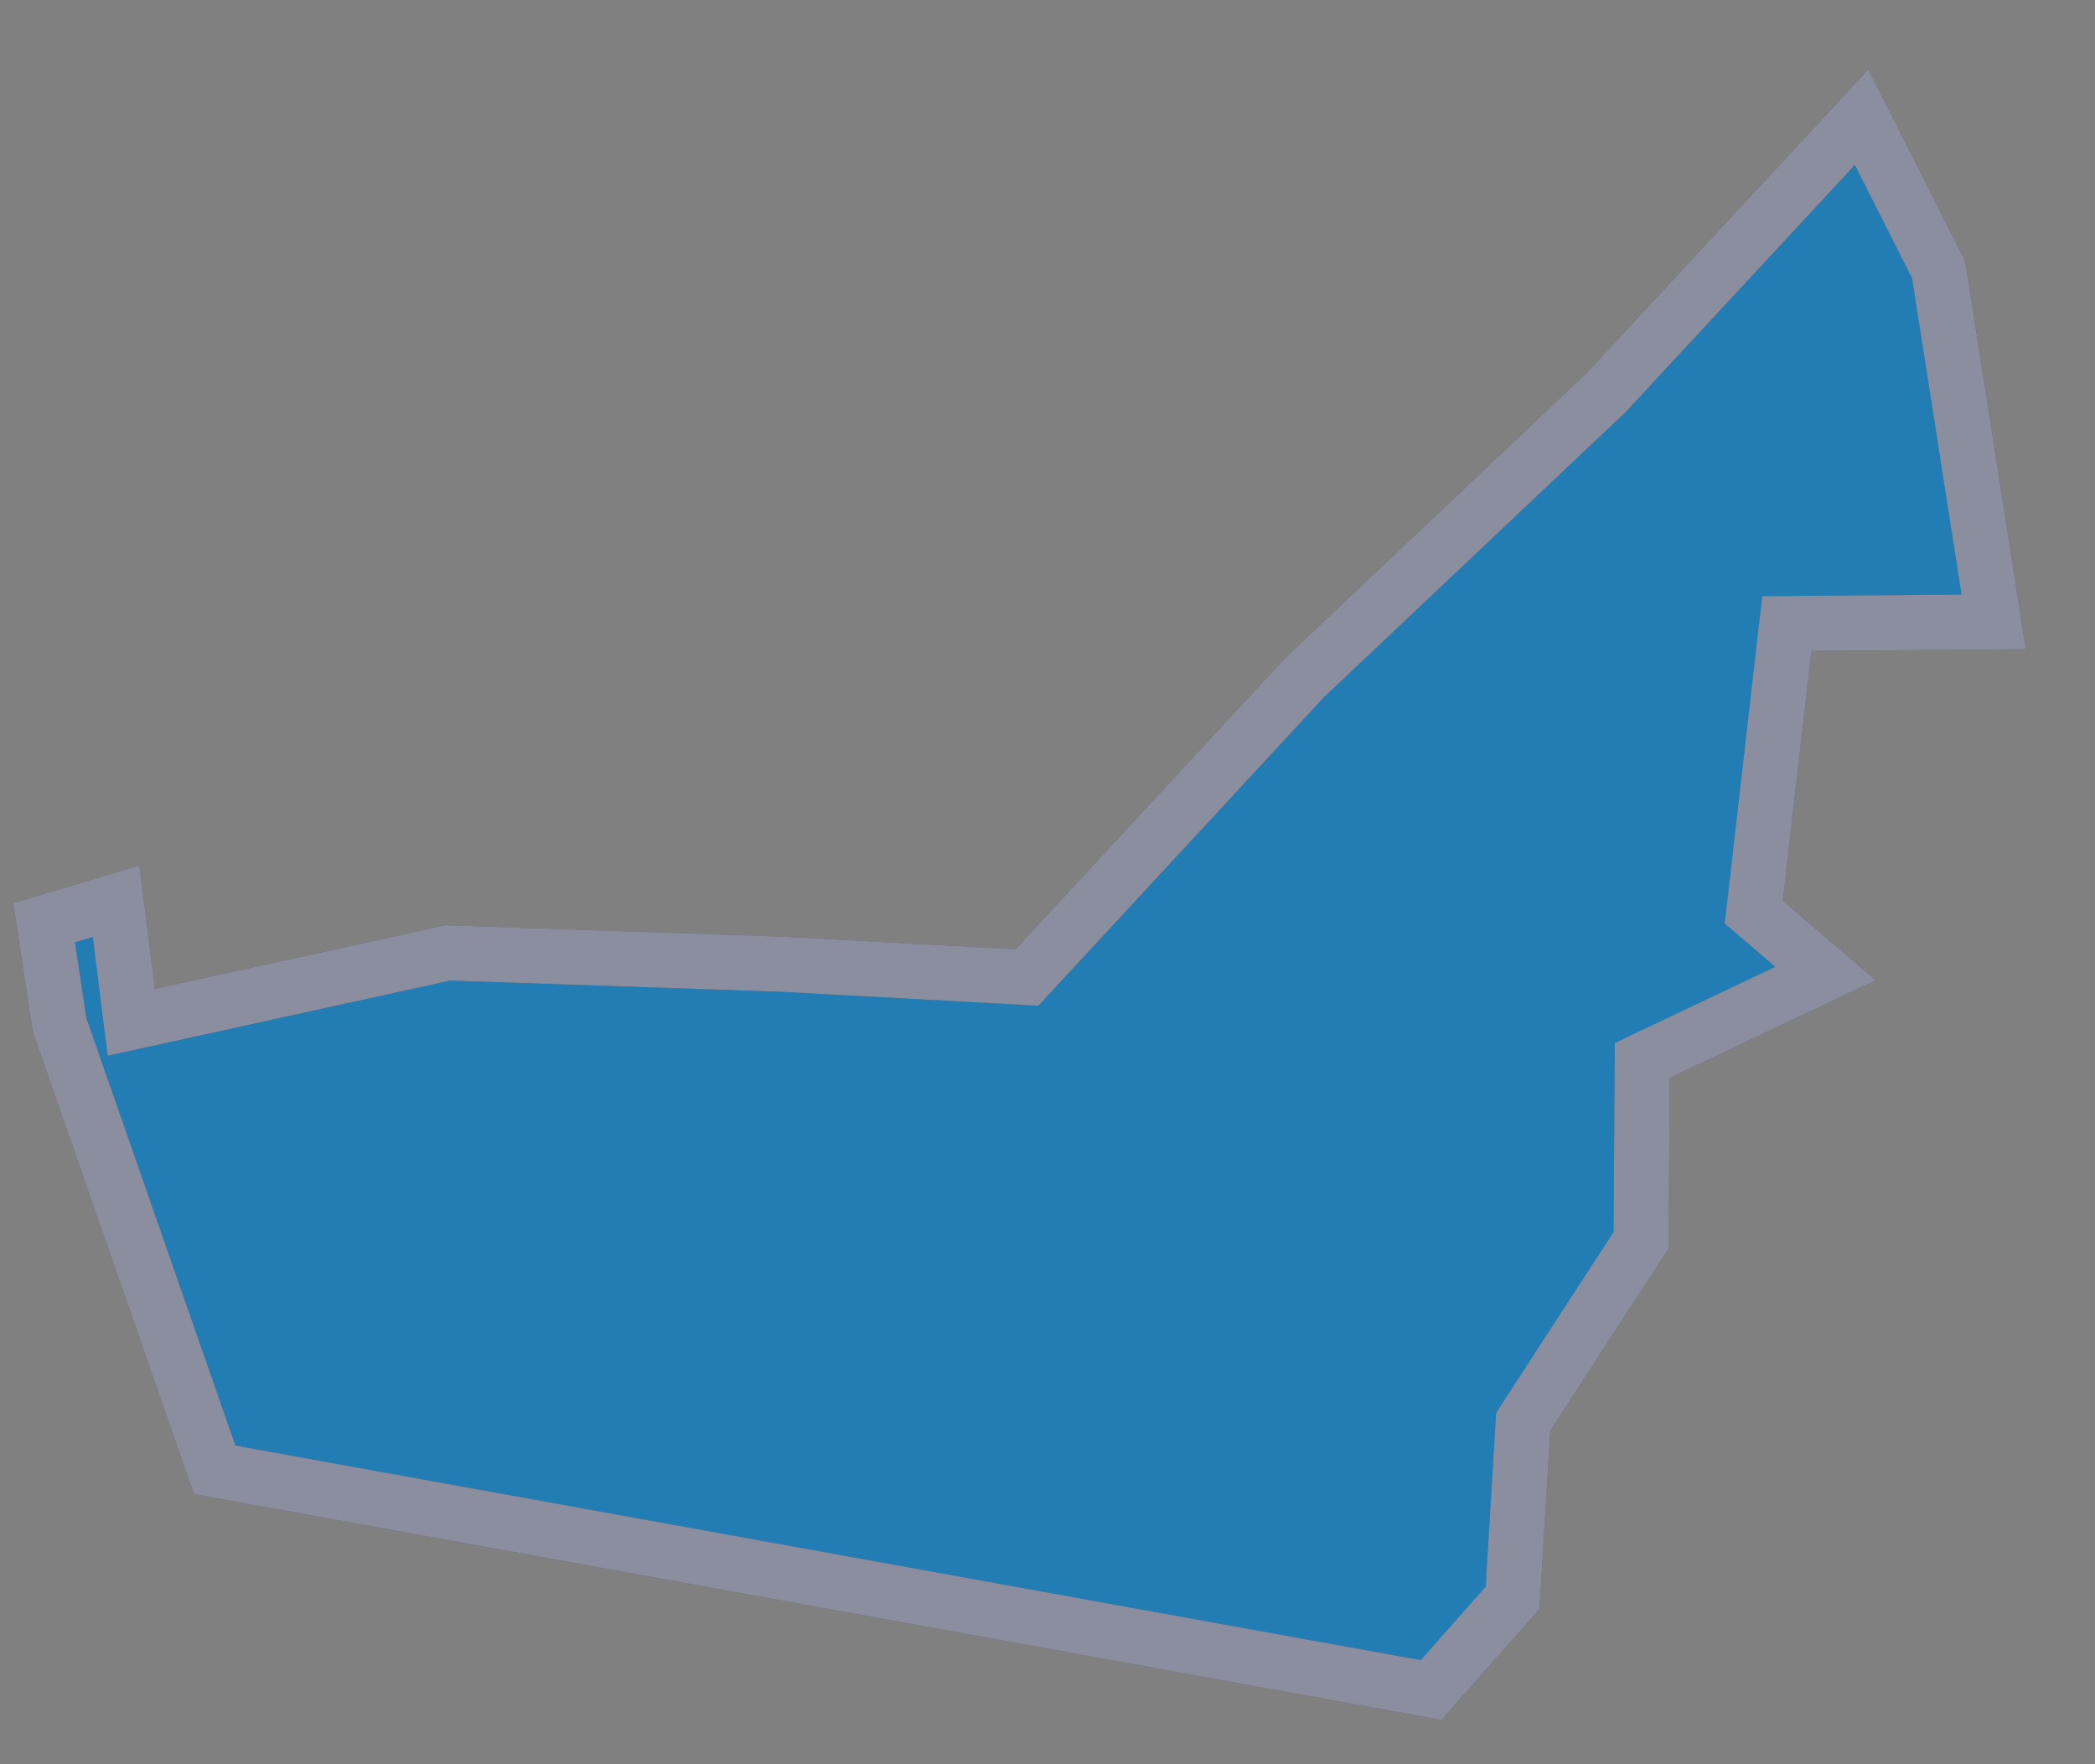
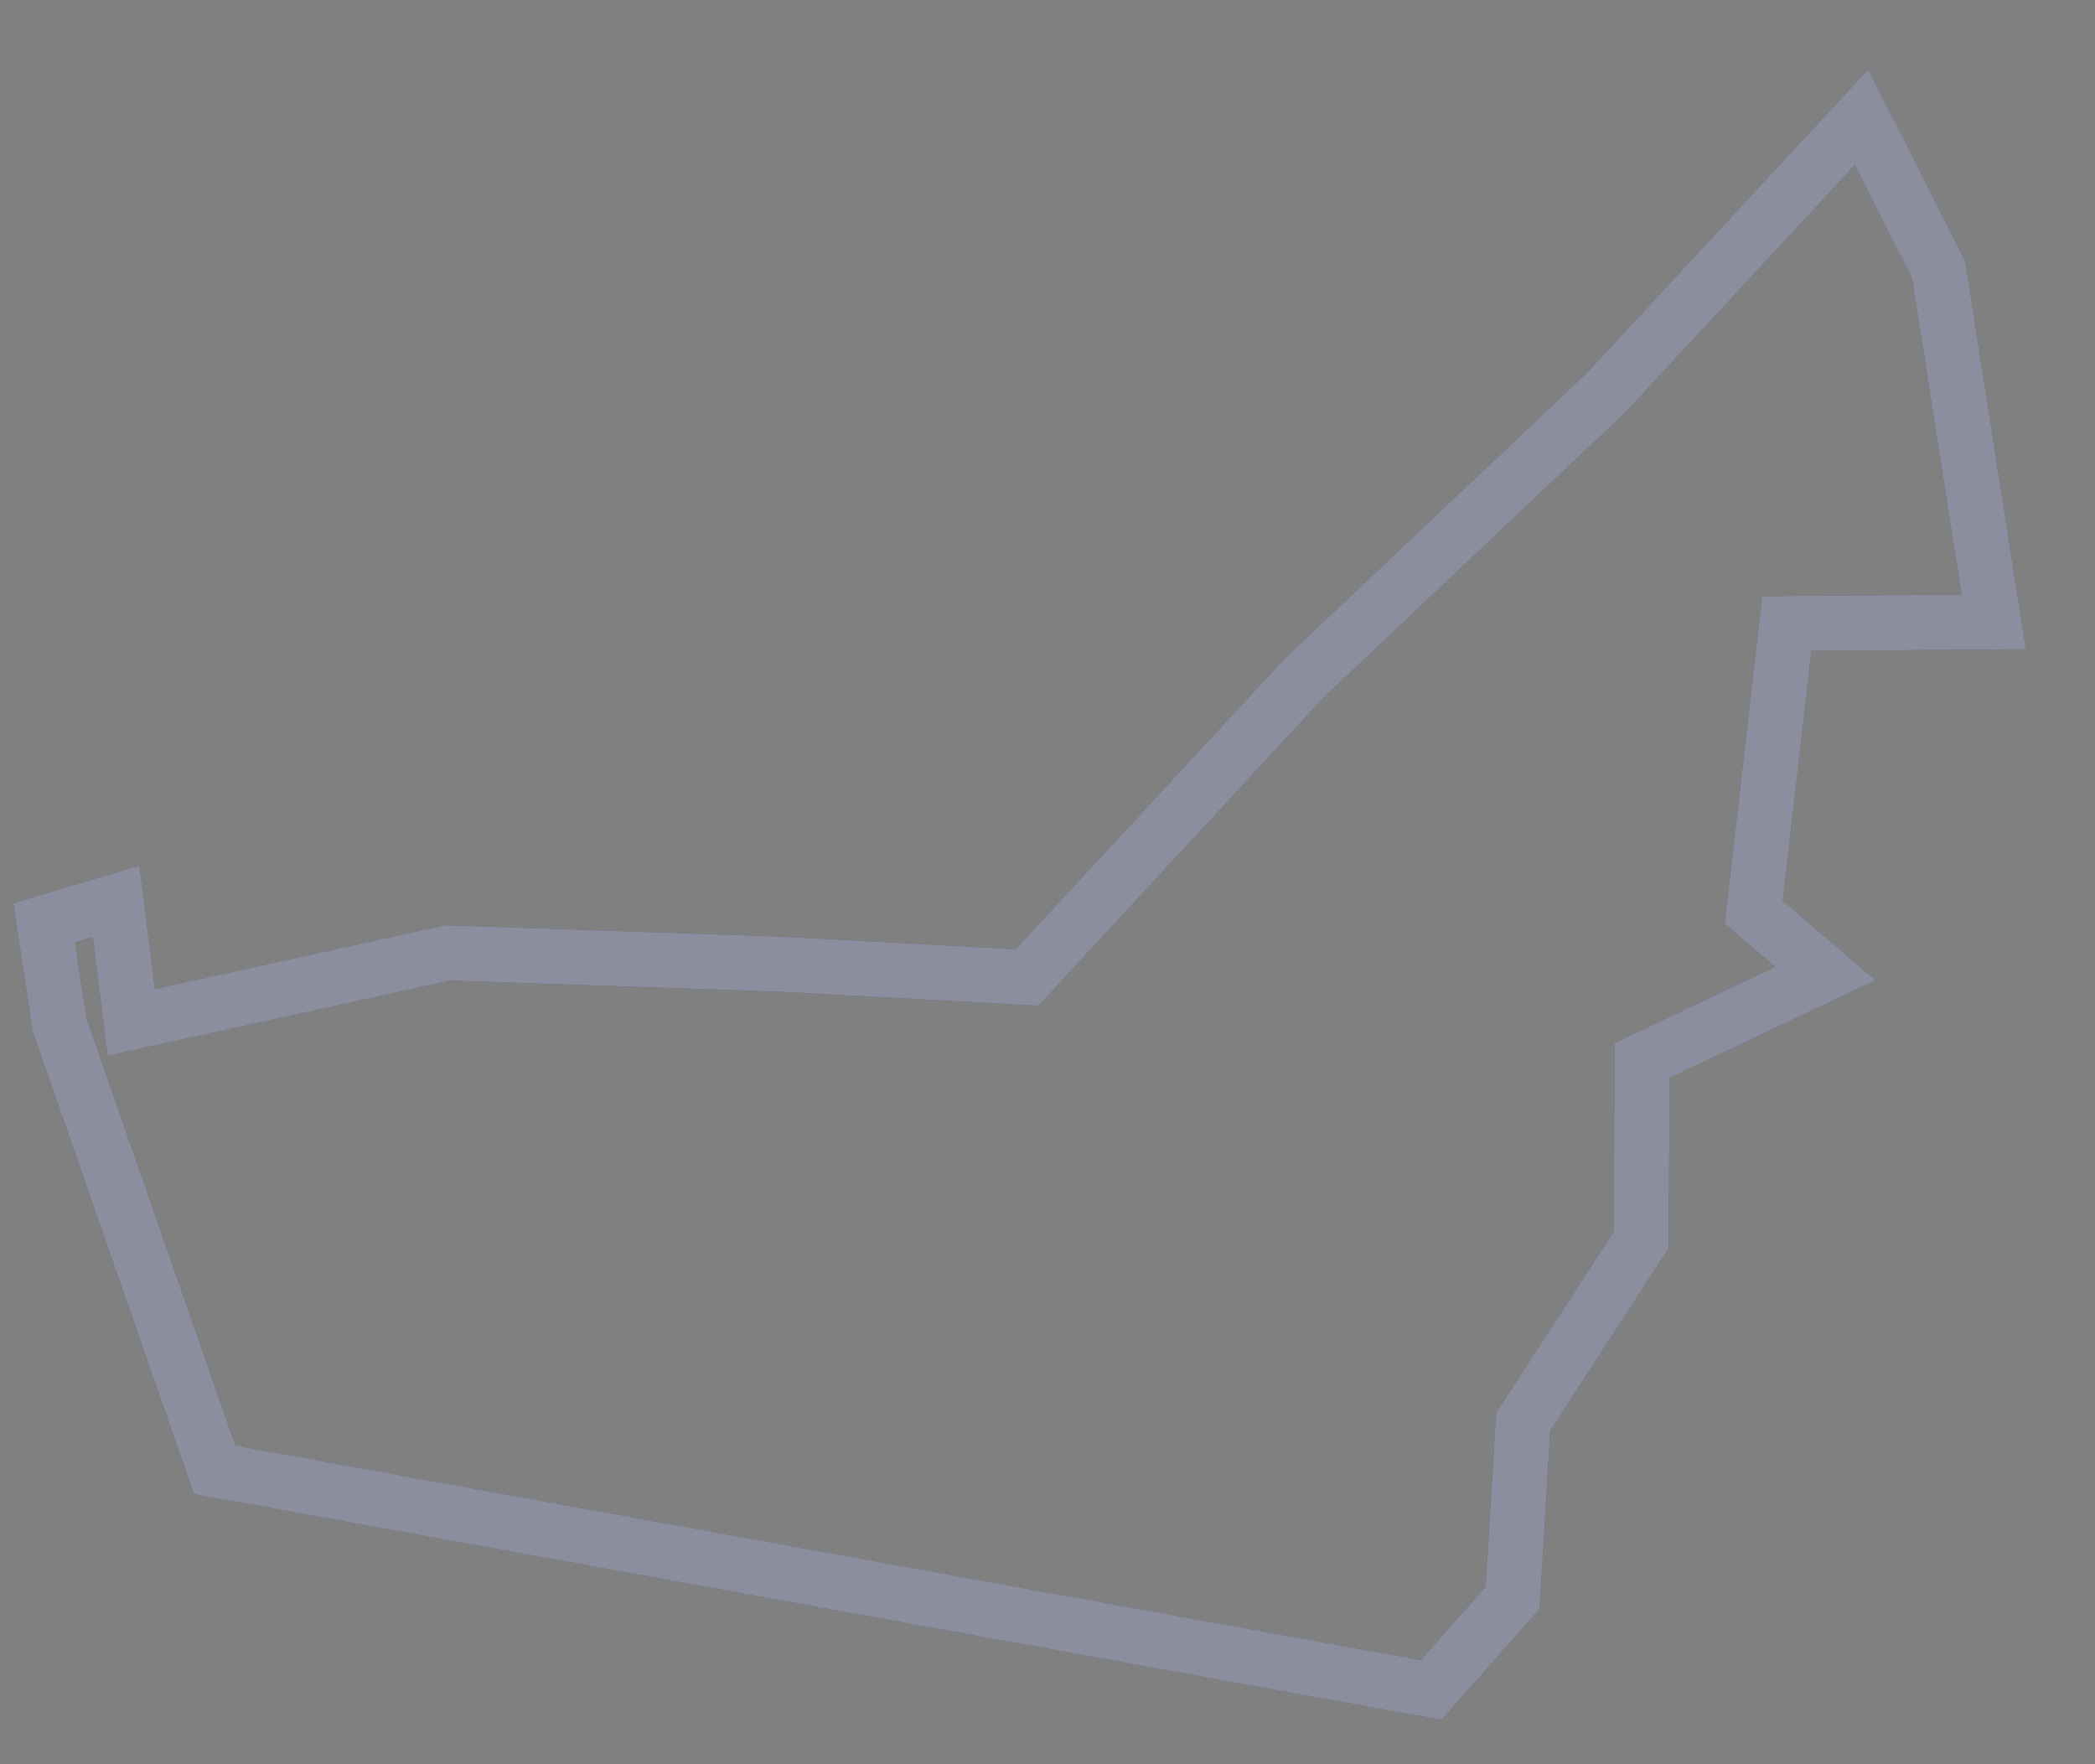
<svg xmlns="http://www.w3.org/2000/svg" width="19" height="16" viewBox="0 0 19 16" fill="none">
  <rect x="0" y="0" width="19" height="16" fill="#808080" stroke="none" />
-   <path d="M0.4 8.369L1.053 8.174L1.19 9.272L4.061 8.642L7.097 8.745L9.314 8.865L11.827 6.15L14.564 3.563L16.883 1.063L17.582 2.446L18.081 5.64L16.205 5.655L15.905 8.272L16.555 8.829L14.894 9.617L14.883 11.248L13.814 12.894L13.718 14.491L12.979 15.327L1.947 13.33L0.54 9.294L0.4 8.369Z" fill="#227DB5" />
  <path d="M0.4 8.369L1.053 8.174L1.19 9.272L4.061 8.642L7.097 8.745L9.314 8.865L11.827 6.15L14.564 3.563L16.883 1.063L17.582 2.446L18.081 5.64L16.205 5.655L15.905 8.272L16.555 8.829L14.894 9.617L14.883 11.248L13.814 12.894L13.718 14.491L12.979 15.327L1.947 13.33L0.54 9.294L0.4 8.369Z" stroke="#2C3151" stroke-width="0.5" />
  <path d="M0.4 8.369L1.053 8.174L1.19 9.272L4.061 8.642L7.097 8.745L9.314 8.865L11.827 6.15L14.564 3.563L16.883 1.063L17.582 2.446L18.081 5.64L16.205 5.655L15.905 8.272L16.555 8.829L14.894 9.617L14.883 11.248L13.814 12.894L13.718 14.491L12.979 15.327L1.947 13.33L0.54 9.294L0.4 8.369Z" stroke="white" stroke-opacity="0.45" stroke-width="0.5" />
</svg>